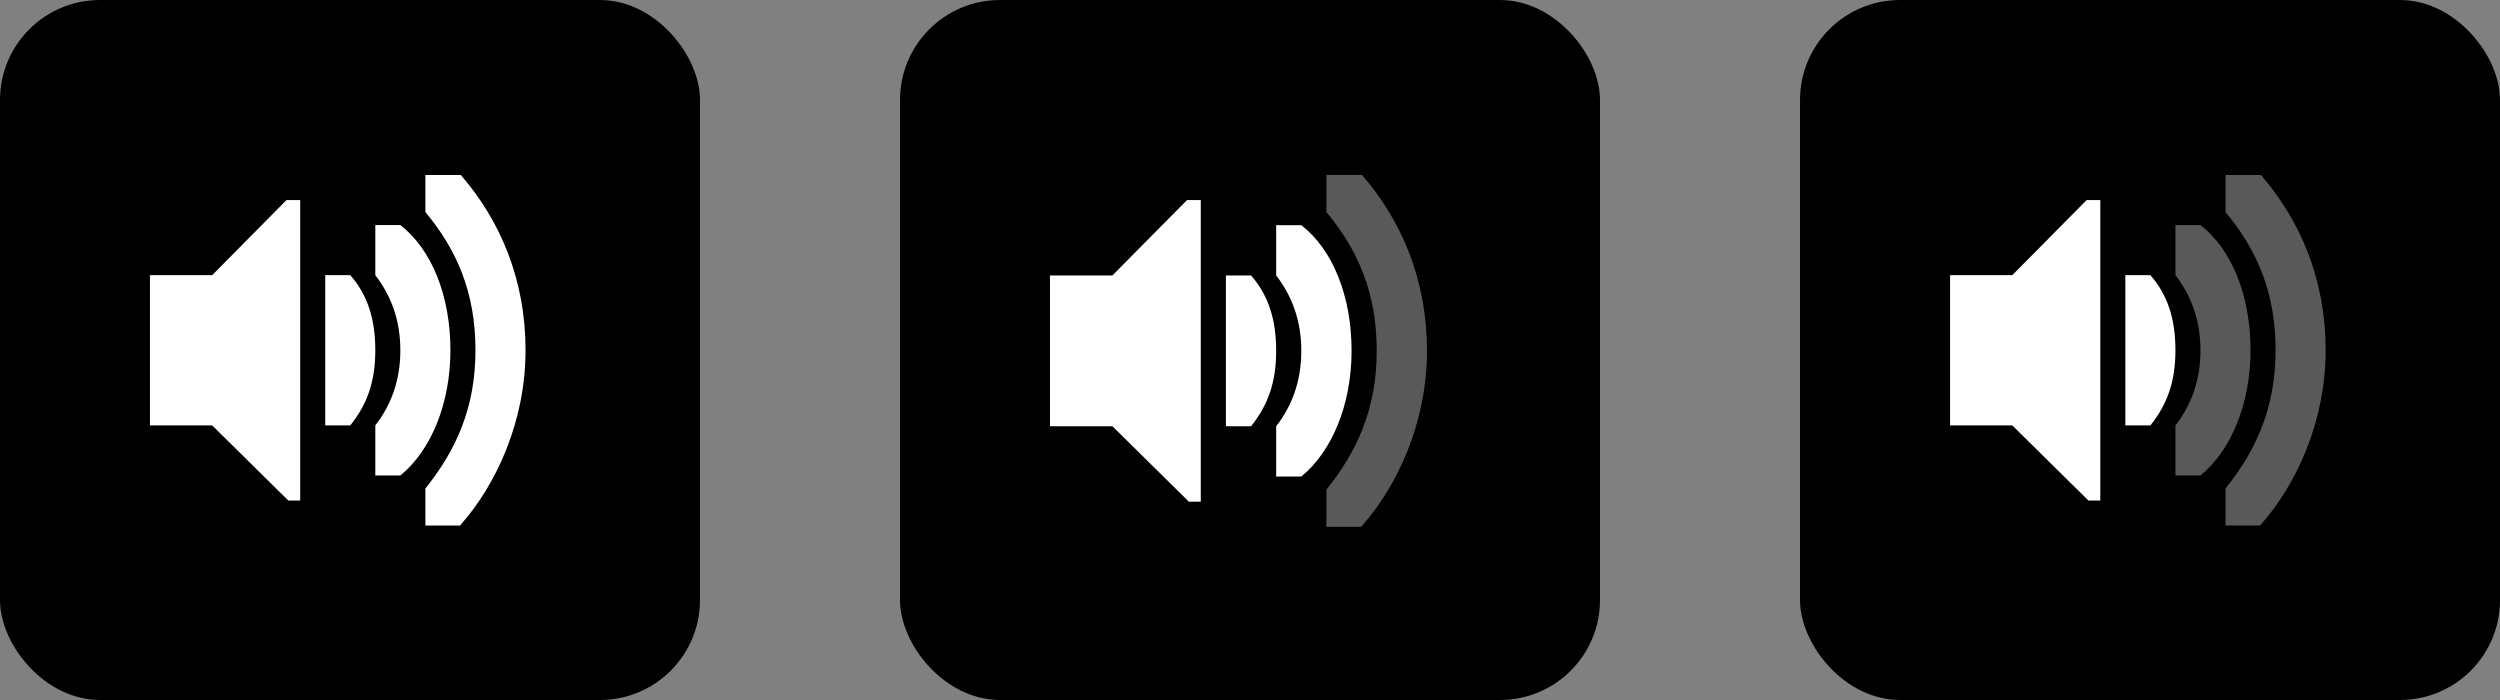
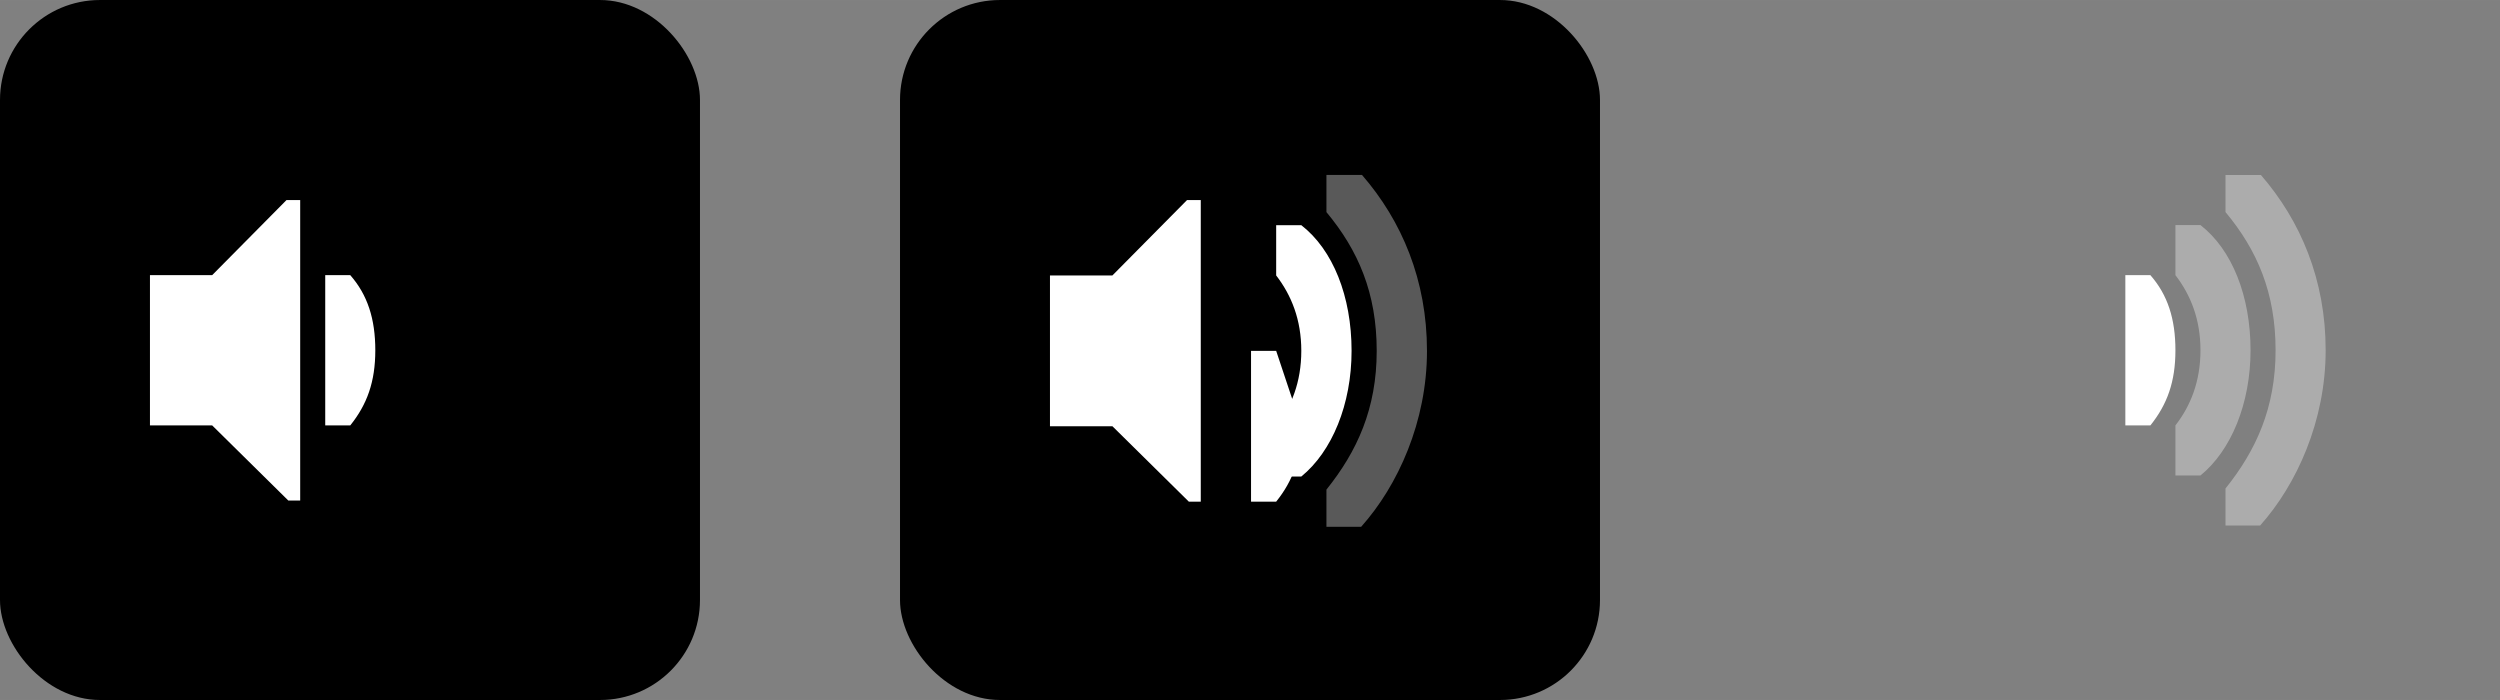
<svg xmlns="http://www.w3.org/2000/svg" id="svg919" width="100" height="28" version="1.1" viewBox="0 0 26.458 7.408">
  <rect x="0" y="0" width="26.458" height="7.408" fill="#808080" stroke="none" />
  <g id="layer1" transform="translate(0 -8.467)">
    <g id="topbar-audio-volume">
      <rect id="rect2296" x="9.525" y="8.467" width="7.408" height="7.408" rx="1.058" ry="1.058" style="stroke-width:.529" />
      <g id="g2526" transform="matrix(.266 0 0 .266 11.112 10.052)" fill="#474747" style="fill:#fff">
        <path id="path2518" d="m15 8c0-2.814-1-5.172-2.586-7h-1.414v1.48c1.265 1.52 2 3.22 2 5.52s-0.78 4-2 5.52v1.48h1.381c1.466-1.64 2.619-4.186 2.619-7z" color="#000000" opacity=".35" overflow="visible" style="fill:#fff" />
        <path id="path2520" d="m12 8c0-2.166-0.739-4.02-2-5h-1v2c0.607 0.789 1 1.76 1 3 0 1.241-0.393 2.22-1 3v2h1c1.223-0.995 2-2.873 2-5z" color="#000000" overflow="visible" style="fill:#fff" />
-         <path id="path2522" d="m9 8c0-1.257-0.312-2.216-1-3h-1v6h1c0.672-0.837 1-1.742 1-3z" color="#000000" font-family="Sans" font-weight="400" overflow="visible" style="fill:#fff;text-decoration-line:none;text-indent:0;text-transform:none" />
+         <path id="path2522" d="m9 8h-1v6h1c0.672-0.837 1-1.742 1-3z" color="#000000" font-family="Sans" font-weight="400" overflow="visible" style="fill:#fff;text-decoration-line:none;text-indent:0;text-transform:none" />
        <path id="path2524" d="m0 5h2.484l2.97-3h0.546v12h-0.475l-3.04-3h-2.485z" color="#bebebe" overflow="visible" style="fill:#fff" />
      </g>
      <rect id="rect2248" y="8.467" width="7.408" height="7.408" rx="1.058" ry="1.058" style="stroke-width:.529" />
      <g id="g2592" transform="matrix(.265 0 0 .265 1.587 10.054)" fill="#474747" style="fill:#fff">
        <path id="path2584" d="m0 5h2.484l2.97-3h0.546v12h-0.475l-3.04-3h-2.485z" color="#bebebe" overflow="visible" style="fill:#fff" />
-         <path id="path2586" d="m15 8c0-2.814-1-5.172-2.586-7h-1.414v1.48c1.265 1.52 2 3.22 2 5.52s-0.78 4-2 5.52v1.48h1.381c1.466-1.64 2.619-4.186 2.619-7z" color="#000000" overflow="visible" style="fill:#fff" />
-         <path id="path2588" d="m12 8c0-2.166-0.739-4.02-2-5h-1v2c0.607 0.789 1 1.76 1 3 0 1.241-0.393 2.22-1 3v2h1c1.223-0.995 2-2.873 2-5z" color="#000000" overflow="visible" style="fill:#fff" />
        <path id="path2590" d="m9 8c0-1.257-0.312-2.216-1-3h-1v6h1c0.672-0.837 1-1.742 1-3z" color="#000000" font-family="Sans" font-weight="400" overflow="visible" style="fill:#fff;text-decoration-line:none;text-indent:0;text-transform:none" />
      </g>
-       <rect id="rect2300" x="19.05" y="8.467" width="7.408" height="7.408" rx="1.058" ry="1.058" style="stroke-width:.529" />
      <g id="g2644" transform="matrix(.265 0 0 .265 20.638 10.054)" fill="#474747" style="fill:#fff">
-         <path id="path2636" d="m0 5h2.484l2.97-3h0.546v12h-0.475l-3.04-3h-2.485z" color="#bebebe" overflow="visible" style="fill:#fff" />
        <path id="path2638" d="m15 8c0-2.814-1-5.172-2.586-7h-1.414v1.48c1.265 1.52 2 3.22 2 5.52s-0.78 4-2 5.52v1.48h1.381c1.466-1.64 2.619-4.186 2.619-7z" color="#000000" opacity=".35" overflow="visible" style="fill:#fff" />
        <path id="path2640" d="m12 8c0-2.166-0.739-4.02-2-5h-1v2c0.607 0.789 1 1.76 1 3 0 1.241-0.393 2.22-1 3v2h1c1.223-0.995 2-2.873 2-5z" color="#000000" opacity=".35" overflow="visible" style="fill:#fff" />
        <path id="path2642" d="m9 8c0-1.257-0.312-2.216-1-3h-1v6h1c0.672-0.837 1-1.742 1-3z" color="#000000" font-family="Sans" font-weight="400" overflow="visible" style="fill:#fff;text-decoration-line:none;text-indent:0;text-transform:none" />
      </g>
    </g>
  </g>
</svg>